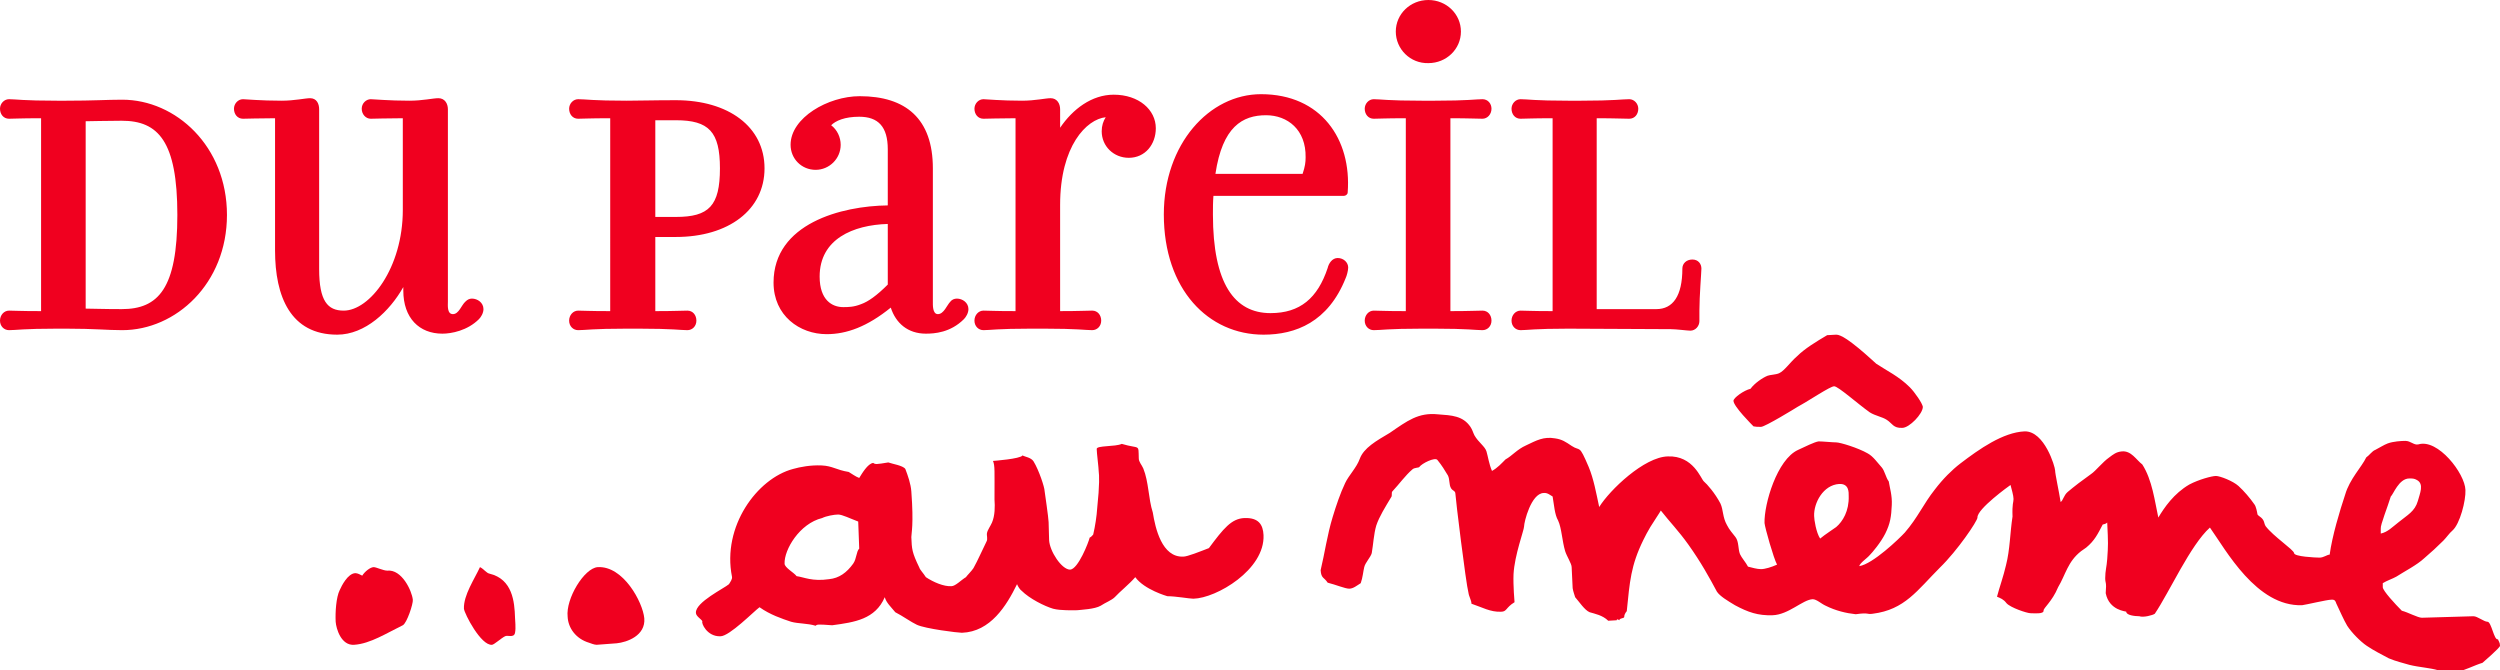
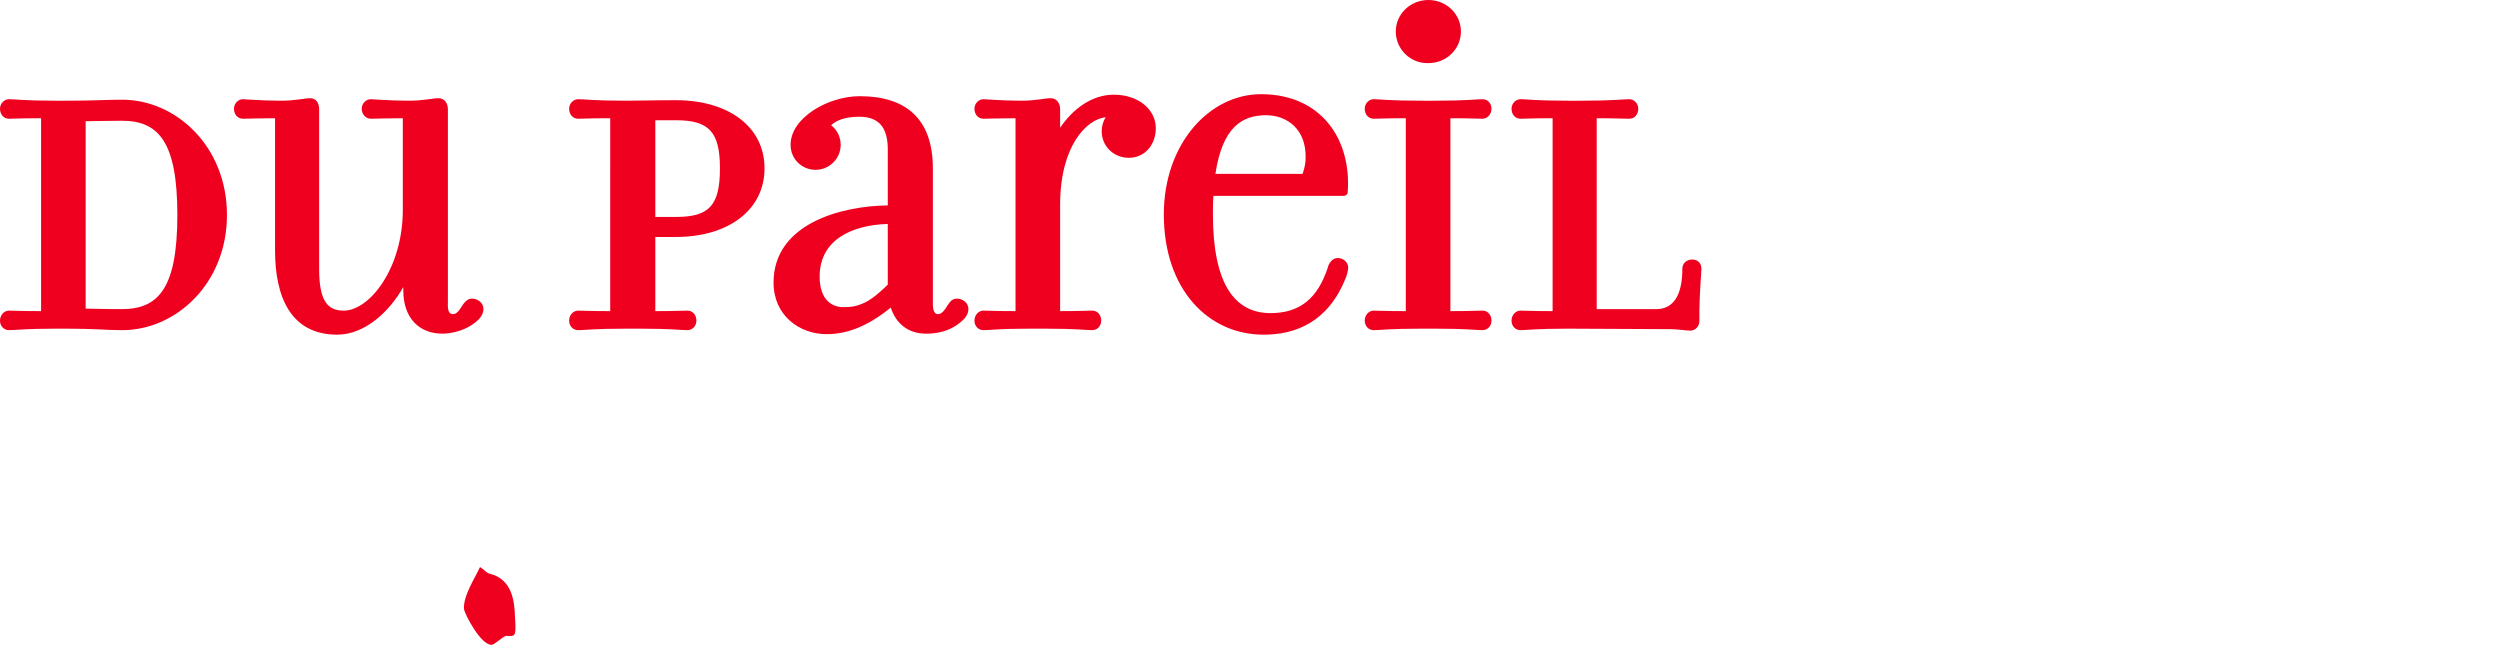
<svg xmlns="http://www.w3.org/2000/svg" version="1.1" id="Layer_1" x="0px" y="0px" viewBox="0 0 499 133.8" style="enable-background:new 0 0 499 133.8;" xml:space="preserve">
  <style type="text/css">
	.st0{fill-rule:evenodd;clip-rule:evenodd;fill:#F0001F;}
</style>
  <g>
    <g id="Branding-_x2F_-Logo-DPAM">
-       <path id="Fill-26" class="st0" d="M119.3,113.2c5.1-0.3,9,7,9.3,10.2c0.3,3.5-3.5,4.8-5.5,5l-4,0.3c-0.5,0-1.2-0.3-1.5-0.4    c-2.7-0.8-4.2-3-4.3-5.2C112.9,119.5,116.6,113.4,119.3,113.2" />
      <path id="Fill-27" class="st0" d="M95.8,113.2c0.7,0.3,1.3,1.2,1.9,1.3c4.6,1.1,5,5.6,5.1,8.8c0,0.5,0.2,2,0,3    c-0.2,1.1-1.5,0.4-2,0.7c-0.8,0.4-2.2,1.7-2.6,1.7c-2.2,0.2-5.5-6.2-5.6-7.2C92.5,118.8,94.7,115.6,95.8,113.2" />
-       <path id="Fill-28" class="st0" d="M74.6,113.2c0.5,0,1.9,0.7,2.7,0.7c2.9-0.3,4.9,4,5.1,5.8c0.1,0.8-1.2,4.7-2,5.1    c-3.1,1.5-6.5,3.7-9.7,3.9c-2.6,0.2-3.6-3.2-3.7-4.6c-0.1-1.9,0.1-4.9,0.8-6.3c0.4-0.9,1.6-3.3,3.1-3.4c0.5,0,1,0.3,1.4,0.5    C72.8,114.1,73.9,113.2,74.6,113.2" />
-       <path id="Fill-29" class="st0" d="M364.7,66.9l1.8-0.1c1.8-0.1,7.5,5.4,8,5.8c2.1,1.4,4.5,2.5,6.7,4.7c1,1,2.5,3.2,2.6,3.9    c0,1.4-2.7,4.2-4.1,4.2c-1.8,0.1-2-0.9-3.1-1.6c-0.9-0.6-2.3-0.8-3.4-1.5c-2.4-1.7-6.3-5.2-7.1-5.2c-0.8,0-4.9,2.8-7.3,4.1    c-0.3,0.2-6.5,4-7.3,4c-0.8,0-0.9,0-1.5-0.1c-0.3-0.3-4-4-4-5.1c0-0.6,2.1-2.1,3.4-2.4c0.8-1.1,2.4-2.2,3.4-2.6    c0.5-0.2,1.6-0.2,2.3-0.5c1.1-0.5,2.2-2.2,3.6-3.4C360.2,69.6,362.5,68.2,364.7,66.9z M287,82.7c2.8,0.2,5,0.3,6.5,2.5    c0.4,0.6,0.5,1.1,0.8,1.7c0.8,1.4,2.1,2.2,2.4,3.2c0.3,1,0.5,2.5,1.1,3.9c1.1-0.6,1.9-1.5,2.7-2.3c1.3-0.7,2.3-2,4.1-2.8    c2.1-1,3.5-1.8,5.8-1.4c1.4,0.2,2.1,0.7,3.3,1.5c1.8,1.2,1.4-0.5,3.4,4.2c1,2.4,1.5,5.2,2.1,8c2.1-3.4,9-10,13.7-10.1    c5.1-0.2,6.6,4.5,7.2,5c0.6,0.5,2.2,2.3,3.3,4.4c0.6,1.3,0.4,2.7,1.3,4.3c0.5,1,1.1,1.6,1.7,2.4c0.7,0.9,0.5,2.4,0.9,3.4    c0.3,0.7,1.2,1.7,1.6,2.5c0.8,0.2,1.8,0.5,2.6,0.5c0.8,0,2.1-0.4,3.2-0.9c-0.7-1.3-2.4-7.3-2.5-8.3c-0.1-3.8,2.5-12.7,6.7-14.6    c1.3-0.6,3.3-1.6,4.1-1.7c0.8,0,2.8,0.2,3.5,0.2c0.8,0,4.4,1.1,6.3,2.2c1.1,0.6,1.9,1.8,2.8,2.8c0.6,0.7,0.8,2,1.4,2.8    c0.2,1.3,0.7,2.8,0.6,4.7c-0.1,2.3-0.3,3.7-1.3,5.7c-0.9,1.8-2.6,3.8-3.1,4.3c-0.6,0.7-1.9,1.5-2.1,2.2c2.7-0.4,8-5.5,9.1-6.7    c2.6-3,3.7-5.7,6-8.6c1.6-2.1,3.4-3.9,5.1-5.2c3.8-2.9,8.5-6.2,12.8-6.4c4-0.1,6.1,7.1,6.1,7.8c0,0.7,0.8,4.3,1.1,6.3    c0.5-0.3,0.6-1.3,1.4-2c1.3-1.1,3-2.4,4.7-3.6c0.9-0.6,2.3-2.4,3.6-3.3c0.8-0.6,1.4-1.1,2.5-1.2c1.9-0.2,2.9,1.7,4.1,2.6    c2,3.1,2.5,7.4,3.2,10.6c1.2-2,3.1-4.8,6.2-6.6c1.9-1,4.5-1.7,5.3-1.7c0.8,0,3.4,1,4.5,2c1.1,1,2.3,2.4,3.2,3.7    c0.3,0.4,0.5,1.4,0.6,2c0.2,0.3,0.7,0.5,1,0.9c0.4,0.5,0.3,0.9,0.6,1.4c1.6,2.1,5.6,4.7,5.7,5.4c0,0.7,4.3,0.9,5.1,0.9    c0.8,0,1.5-0.6,2-0.6c0.5-3.7,2-8.7,3.1-12c0.9-3.1,3.3-5.5,4.2-7.4c0.6-0.4,1.2-1.3,1.8-1.5c0.8-0.4,1.7-1,2.5-1.3    c1.1-0.4,2.7-0.5,3.5-0.5c1.1,0,1.7,0.9,2.6,0.7c3.9-1.2,9.3,5.8,9.4,9.1c0.1,2.1-1.1,6.8-2.6,8.1c-0.6,0.5-1.2,1.4-1.8,2    c-1.2,1.2-2.5,2.4-3.8,3.5c-1.5,1.4-3.9,2.6-5.6,3.7c-0.7,0.4-1.9,0.8-2.7,1.3l0,0.8c0,0.7,2.5,3.4,3.8,4.7c1.2,0.3,3.2,1.4,4,1.4    l10.3-0.3c0.8,0,2.1,1.1,2.8,1.1c0.8,0,1.3,3.8,2.1,3.5c0.1,0.4,0.4,0.6,0.4,1.3c0,0.4-3.5,3.4-3.5,3.4c-1.4,0.4-4,1.7-4.8,1.7    c-0.8,0-0.9-0.3-4-0.2c-1.6-0.5-3.8-0.6-5.8-1.1c-1-0.3-2.7-0.7-4.1-1.3c-1.3-0.7-3.1-1.6-4.4-2.5c-1.2-0.8-3-2.6-3.9-4    c-0.7-1.2-1.4-2.8-2.2-4.5c-0.1-0.3-0.2-0.8-1-0.7c-0.8,0-5,1-5.8,1.1c-9.1,0.3-15.2-11-18.4-15.5c-3.9,3.5-8.1,12.9-11,17.2    c-0.4,0.3-2.3,0.8-3.1,0.5c-0.9,0-2.6-0.2-2.6-0.9c0-0.1-3.4-0.2-4.1-3.7c0.2-2.4-0.1-1.9-0.1-3c0-1.5,0.3-2.3,0.4-3.8    c0.2-2.9,0.2-3.1,0-7.3c-0.3,0.3-0.6,0.3-0.9,0.4c-1,1.9-1.6,3.2-3.3,4.6c-0.4,0.3-0.6,0.4-1,0.7c-2.7,2.1-3.1,4.7-4.6,7.2    c-1.2,2.9-3,4.2-2.9,4.7c0,0.7-1.8,0.5-2.6,0.5c-0.7,0-4-1.1-4.8-2c-0.6-0.8-1.2-1-1.9-1.3c0.5-1.9,1.3-4.1,1.8-6.3    c0.8-3.1,0.8-6.5,1.3-9.7c-0.1-2.6,0.2-2.8,0.2-3.5c0-0.7-0.4-2-0.6-2.8c-0.3,0.2-6.7,4.8-6.6,6.5c0,0.7-4,6.6-7.5,10    c-4.5,4.5-7,8.4-13.4,9.2c-1.3,0.2-0.6-0.3-3.4,0.1c-1.9-0.2-4-0.7-6-1.7c-0.9-0.4-1.8-1.3-2.6-1.3c-2,0.1-4.8,3.1-8,3.2    c-2.9,0.1-4.9-0.6-7.5-2c-1.5-0.9-3-1.8-3.6-2.7c-1.5-2.8-3.2-5.9-5.7-9.4c-2-2.8-3.7-4.5-5.5-6.8c-0.2,0.4-1.3,2-2.1,3.3    c-0.6,1-0.9,1.6-1.4,2.6c-2.5,5.1-2.7,8.3-3.3,14.2c0,0-0.5,0.5-0.5,1.1c0,0.4-0.9,0.2-1,0.7c0,0-0.5-0.4-0.5,0l-1.7,0.1    c-1.1-1.1-2.7-1.4-3.7-1.7c-1-0.4-2.1-2.1-2.9-3c-0.1-0.4-0.4-1.1-0.5-1.8l-0.2-4.2c0-0.7-1-2.2-1.3-3.2c-0.6-2-0.7-4.6-1.4-6.1    c-0.7-1.2-0.8-3.1-1.1-4.8c-0.4-0.2-1-0.8-1.8-0.7c-2.5,0.1-3.9,5.8-3.9,6.7c0,0.7-1.9,5.7-2.1,9.5c-0.1,2.2,0.2,5.6,0.2,5.6    c-1.8,1.1-1.5,1.9-2.7,1.9c-2.1,0.1-3.8-0.9-5.9-1.6c0-0.7-0.5-1.4-0.6-2.2c-0.5-1.8-2.6-19-2.6-19.7c0-0.7-0.6-0.6-0.9-1.2    c-0.4-0.7-0.2-1.7-0.6-2.5c-0.6-1-1.2-2-2.1-3.1c-0.5-0.6-3.1,0.7-3.6,1.4c-0.1,0.2-1,0.1-1.4,0.5c-1.4,1.2-2.6,2.9-4,4.4    c-0.2,0.2,0,0.9-0.2,1.1c-1.2,2-2.4,3.9-3,5.7c-0.5,1.7-0.6,3.8-0.9,5.5c-0.2,0.8-1.3,1.9-1.5,2.8c-0.2,0.8-0.3,2.1-0.7,3.2    c-0.8,0.5-1.5,1.1-2.3,1.1c-0.8,0-2.7-0.8-4.3-1.2c-0.7-1.1-1.3-0.8-1.4-2.5c0.8-3.3,1.3-7,2.4-10.6c0.7-2.3,1.5-4.7,2.5-6.8    c0.7-1.5,2.3-3.1,2.9-4.8c0.8-2.2,3.3-3.6,6-5.2C280.9,84,283.1,82.3,287,82.7z M227.3,91.5c0,0.7,0.6,1.3,0.9,2    c1.1,2.7,1,6,1.9,8.8c0.5,3.1,1.8,9,6.1,8.8c0.8,0,3.3-1,5.1-1.7c2.9-3.9,4.5-5.9,7.1-6c2.8-0.1,3.7,1.3,3.8,3.4    c0.3,6.9-9.4,12.6-14,12.7c-0.8,0-3.5-0.5-5.2-0.5c0,0-4.6-1.3-6.4-3.8c-1.1,1.3-3.2,3-4.1,4c-0.6,0.6-1.9,1.1-2.8,1.7    c-1.2,0.7-3.9,0.8-4.7,0.9c-0.8,0-3.3,0.1-4.8-0.3c-1.7-0.5-4.7-2-6.3-3.6c-0.3-0.2-0.7-0.8-0.9-1.3c-2.1,4.3-5.3,9.5-11,9.7    c-0.8,0-7.3-0.8-9-1.6c-1.1-0.5-2.9-1.8-4.3-2.5c-0.9-1.1-1.8-1.9-2.1-3c-1.9,4.4-6,5-10.5,5.6c-2.8-0.2-3-0.2-3.3,0.1    c-1.6-0.5-3.5-0.4-4.9-0.8c-1.8-0.6-4.2-1.4-6.3-2.9c-1.1,0.8-6,5.8-7.8,5.8c-2.7,0.1-3.9-2.7-3.6-3c-0.3-0.5-1.3-1-1.3-1.7    c-0.1-2.1,5.7-4.9,6.6-5.7c0.3-0.5,0.7-1,0.6-1.5c-2-10,5-19.6,12.2-21.5c1.4-0.4,3.5-0.8,5.7-0.7c2.2,0.1,2.9,0.9,5.4,1.3    c0.7,0.4,1.3,0.9,2.1,1.2c0.5-0.8,1.7-2.9,2.8-3c0.4,0.3,0.6,0.3,3-0.1c0.8,0.3,2.9,0.6,3.4,1.3c0.5,1.3,1.1,3,1.2,4.5    c0.5,6.7,0,8.3,0,9.1c0.1,2.4,0.1,3,1.6,6.1c0.1,0.4,0.8,1.1,1.3,1.9c1.5,1,3.6,1.9,5.1,1.8c0.8,0,1.9-1.2,2.9-1.8    c0.1-0.2,1.2-1.3,1.5-1.8c0.9-1.6,1.7-3.5,2.6-5.3c0.3-0.5,0-1.2,0.1-1.7c0.1-0.6,0.7-1.4,1-2.1c0.6-1.4,0.6-3.2,0.5-4.6    c0-5.8,0.1-6.7-0.3-7.7c0,0,5.5-0.4,5.9-1.1c0.5,0.3,1.7,0.4,2.2,1.2c1.1,1.8,2.2,5.2,2.2,5.9c0,0,0.8,5.5,0.8,6.2l0.1,3.6    c0.1,2.2,2.5,5.9,4.2,5.9c1.6-0.1,3.7-5.5,3.9-6.4c0.3-0.1,0.5-0.4,0.7-0.6c0.4-1.7,0.7-3.7,0.8-5.3c0.5-4.7,0.4-6.6,0.3-7.3    c0-0.7-0.4-3.7-0.4-4.5c0-0.7,3.7-0.4,5-1C227.6,89.7,227.2,88.5,227.3,91.5z M167.3,102.7c0.8,0,2.4,0.8,4,1.4l0.2,5.4    c-0.6,0.6-0.5,2-1.2,3c-1.3,1.8-2.8,2.9-4.8,3.1c-3.4,0.5-5-0.4-6.5-0.6c-0.5-0.7-2.4-1.7-2.4-2.5c-0.1-2.8,3-8,7.5-9.1    C164.9,103,166.5,102.7,167.3,102.7z M367.1,96.6c2-0.1,1.9,1.7,1.9,2.4c0.1,3-1.2,5.1-2.5,6.2c-0.1,0.1-2.4,1.6-3.2,2.3    c-0.8-1.2-1.2-3.8-1.2-4.5C362,100.4,363.9,96.8,367.1,96.6z M480.9,95.5c0.6,0,1,0,1.5,0.3c1.5,0.8,0.6,2.7,0.2,4.2    c-0.6,2.1-2.1,2.8-3.8,4.2c-1.3,1-2.2,2-3.6,2.3l0-1c-0.1-0.7,1.4-4.4,2-6.4C477.7,98.7,478.8,95.5,480.9,95.5z" />
      <path id="Fill-30" class="st0" d="M13.2,65.6h-1.8c-6.7,0-8.2,0.3-9.6,0.3c-1,0-1.8-0.8-1.8-1.9c0-1.1,0.8-2,1.8-2    c1.1,0,2.1,0.1,6.4,0.1V23.6c-4.3,0-5.3,0.1-6.4,0.1c-1.1,0-1.8-0.9-1.8-2c0-1,0.8-1.9,1.8-1.9c1.3,0,2.8,0.3,9.6,0.3h1.8    c5.5,0,8.1-0.2,11.2-0.2c10.7,0,20.9,9.3,20.9,23c0,13.7-10.2,23-20.9,23C21.3,65.9,19,65.6,13.2,65.6z M134.9,24h-4.1v19.3h4.1    c6.6,0,8.8-2.2,8.8-9.7C143.7,26.3,141.5,24,134.9,24z M278.6,6.3c0-3.5,2.9-6.3,6.5-6.3c3.6,0,6.5,2.8,6.5,6.3    c0,3.5-2.9,6.3-6.5,6.3C281.5,12.7,278.6,9.8,278.6,6.3z M252.7,23c-4.7,0-8.7,2.3-10.1,11.7h17.4c0.5-1.5,0.6-2.3,0.6-3.3    C260.7,25.9,257,23,252.7,23z M171.9,60.7c1.4-0.5,3.1-1.7,5.3-3.9V44.7c-6.9,0.2-13.6,3-13.6,10.5c0,4.7,2.5,6.1,4.7,6.1    C169.3,61.3,170.4,61.3,171.9,60.7z M125.1,20.1c2.5,0,5.2-0.1,9.8-0.1c10.5,0,17.7,5.3,17.7,13.6c0,8.3-7.2,13.7-17.7,13.7h-4.1    v14.8c3.9,0,5.2-0.1,6.4-0.1c1.1,0,1.8,0.9,1.8,2c0,1.1-0.8,1.9-1.8,1.9c-1.3,0-3-0.3-9.6-0.3h-2.6c-6.7,0-8.2,0.3-9.6,0.3    c-1,0-1.8-0.8-1.8-1.9c0-1.1,0.8-2,1.8-2c1.1,0,2.1,0.1,6.4,0.1V23.6c-4.3,0-5.3,0.1-6.4,0.1c-1.1,0-1.8-0.9-1.8-2    c0-1,0.8-1.9,1.8-1.9C116.9,19.8,118.3,20.1,125.1,20.1z M17.1,61.6c1.2,0,3.6,0.1,7.2,0.1c7.3,0,11.1-4.1,11.1-18.8    c0-14.7-3.8-18.8-11.1-18.8c-3.3,0-6,0.1-7.2,0.1V61.6z M89.4,21.8v38.4c0,0.7-0.2,2.5,1,2.5c1.2,0,1.7-1.8,2.5-2.5    c0.4-0.4,0.8-0.6,1.3-0.6c1.1,0,2.3,0.8,2.3,2.1c0,0.8-0.5,1.6-0.9,2c-2.3,2.3-5.5,2.9-7.3,2.9c-4.6,0-7.8-3.1-7.8-8.6v-0.7    c-2.7,4.8-7.6,9.5-13.2,9.5c-9.3,0-12.4-7.6-12.4-16.8V23.6c-3.1,0-5.7,0.1-6.4,0.1c-1.1,0-1.8-0.9-1.8-2c0-1,0.8-1.9,1.8-1.9    c0.5,0,3.5,0.3,7.7,0.3c2.6,0,4.7-0.5,5.7-0.5c1.3,0,1.8,1.1,1.8,2.2v31.9c0,6.4,1.7,8.3,4.9,8.3c5.2,0,11.8-8.5,11.8-20.1V23.6    c-3.1,0-5.8,0.1-6.4,0.1c-1,0-1.8-0.9-1.8-2c0-1.1,0.9-1.9,1.8-1.9c0.6,0,3.6,0.3,7.7,0.3c2.7,0,4.7-0.5,5.8-0.5    C88.8,19.6,89.4,20.7,89.4,21.8z M171.5,23.3c-2.9,0-4.7,0.8-5.6,1.7c1.2,0.9,1.9,2.4,1.9,3.9c0,2.8-2.3,5-5,5c-2.8,0-5-2.2-5-5    c0-5.4,7.5-9.7,13.8-9.7c9.2,0,14.6,4.5,14.6,14.4v26.6c0,0.6-0.1,2.5,1,2.5c1.2,0,1.8-1.8,2.5-2.5c0.3-0.4,0.8-0.6,1.3-0.6    c1.1,0,2.3,0.8,2.3,2.1c0,0.8-0.5,1.6-0.9,2c-2.7,2.7-5.9,2.9-7.6,2.9c-3.6,0-6-2.1-7-5.2c-4.7,3.8-8.8,5.3-12.8,5.3    c-5.4,0-10.6-3.7-10.6-10.3c0-11.8,13.6-15.3,22.8-15.4V29.8C177.2,25.3,175.3,23.3,171.5,23.3z M211.6,21.8v3.7    c2.5-3.7,6.3-6.6,10.7-6.6c5,0,8.4,3,8.4,6.7c0,3.2-2.1,5.9-5.4,5.9c-3,0-5.4-2.3-5.4-5.3c0-1.1,0.3-2,0.8-2.8    c-3.8,0.4-9.1,5.7-9.1,17.5v21.2c3.9,0,5.2-0.1,6.4-0.1c1.1,0,1.8,0.9,1.8,2c0,1.1-0.8,1.9-1.8,1.9c-1.3,0-3-0.3-9.6-0.3h-2.6    c-6.7,0-8.2,0.3-9.5,0.3c-1,0-1.8-0.8-1.8-1.9c0-1.1,0.8-2,1.8-2c1.1,0,2.1,0.1,6.4,0.1V23.6c-3.1,0-5.7,0.1-6.4,0.1    c-1.1,0-1.8-0.9-1.8-2c0-1,0.8-1.9,1.8-1.9c0.5,0,3.5,0.3,7.7,0.3c2.6,0,4.7-0.5,5.7-0.5C211,19.6,211.6,20.7,211.6,21.8z     M268.2,39.1h-26c-0.1,1.2-0.1,2.4-0.1,3.7c0,13.8,4.3,19.7,11.5,19.7c5.9,0,9.4-3,11.4-9c0.2-0.9,0.9-2,2-2    c1.2,0,2.1,0.9,2.1,1.9c0,0.6-0.3,1.7-0.5,2.1c-3.5,8.8-10,11.3-16.4,11.3c-11,0-19.9-9-19.9-24c0-14.1,9.1-24,19.4-24    c12,0,18.1,9,17.3,19.6C269,38.8,268.6,39.1,268.2,39.1z M289.5,23.6v38.5c3.9,0,5.2-0.1,6.4-0.1c1.1,0,1.8,0.9,1.8,2    c0,1.1-0.8,1.9-1.8,1.9c-1.3,0-3-0.3-9.5-0.3h-2.6c-6.7,0-8.2,0.3-9.6,0.3c-1,0-1.8-0.8-1.8-1.9c0-1.1,0.8-2,1.8-2    c1.1,0,2.1,0.1,6.4,0.1V23.6c-4.3,0-5.3,0.1-6.4,0.1c-1.1,0-1.8-0.9-1.8-2c0-1,0.8-1.9,1.8-1.9c1.3,0,2.8,0.3,9.6,0.3h2.6    c6.6,0,8.2-0.3,9.5-0.3c1.1,0,1.8,0.9,1.8,1.9c0,1.1-0.8,2-1.8,2C294.7,23.7,293.3,23.6,289.5,23.6z M318.7,23.6v38.1h11.9    c3.3,0,5.2-2.6,5.2-8.1c0-1,0.8-1.8,2-1.8c1.2,0,1.8,0.9,1.8,1.8c0,0.7-0.4,5.5-0.4,8.4v2.1c0,1-0.8,1.9-1.8,1.9    c-0.6,0-2.8-0.3-3.9-0.3l-20.5-0.1c-6.7,0-8.2,0.3-9.5,0.3c-1,0-1.8-0.8-1.8-1.9c0-1.1,0.8-2,1.8-2c1.1,0,2.1,0.1,6.4,0.1V23.6    c-4.3,0-5.3,0.1-6.4,0.1c-1.1,0-1.8-0.9-1.8-2c0-1,0.8-1.9,1.8-1.9c1.4,0,2.8,0.3,9.5,0.3h2.6c6.6,0,8.2-0.3,9.6-0.3    c1,0,1.8,0.9,1.8,1.9c0,1.1-0.7,2-1.8,2C323.9,23.7,322.5,23.6,318.7,23.6z" />
    </g>
  </g>
</svg>